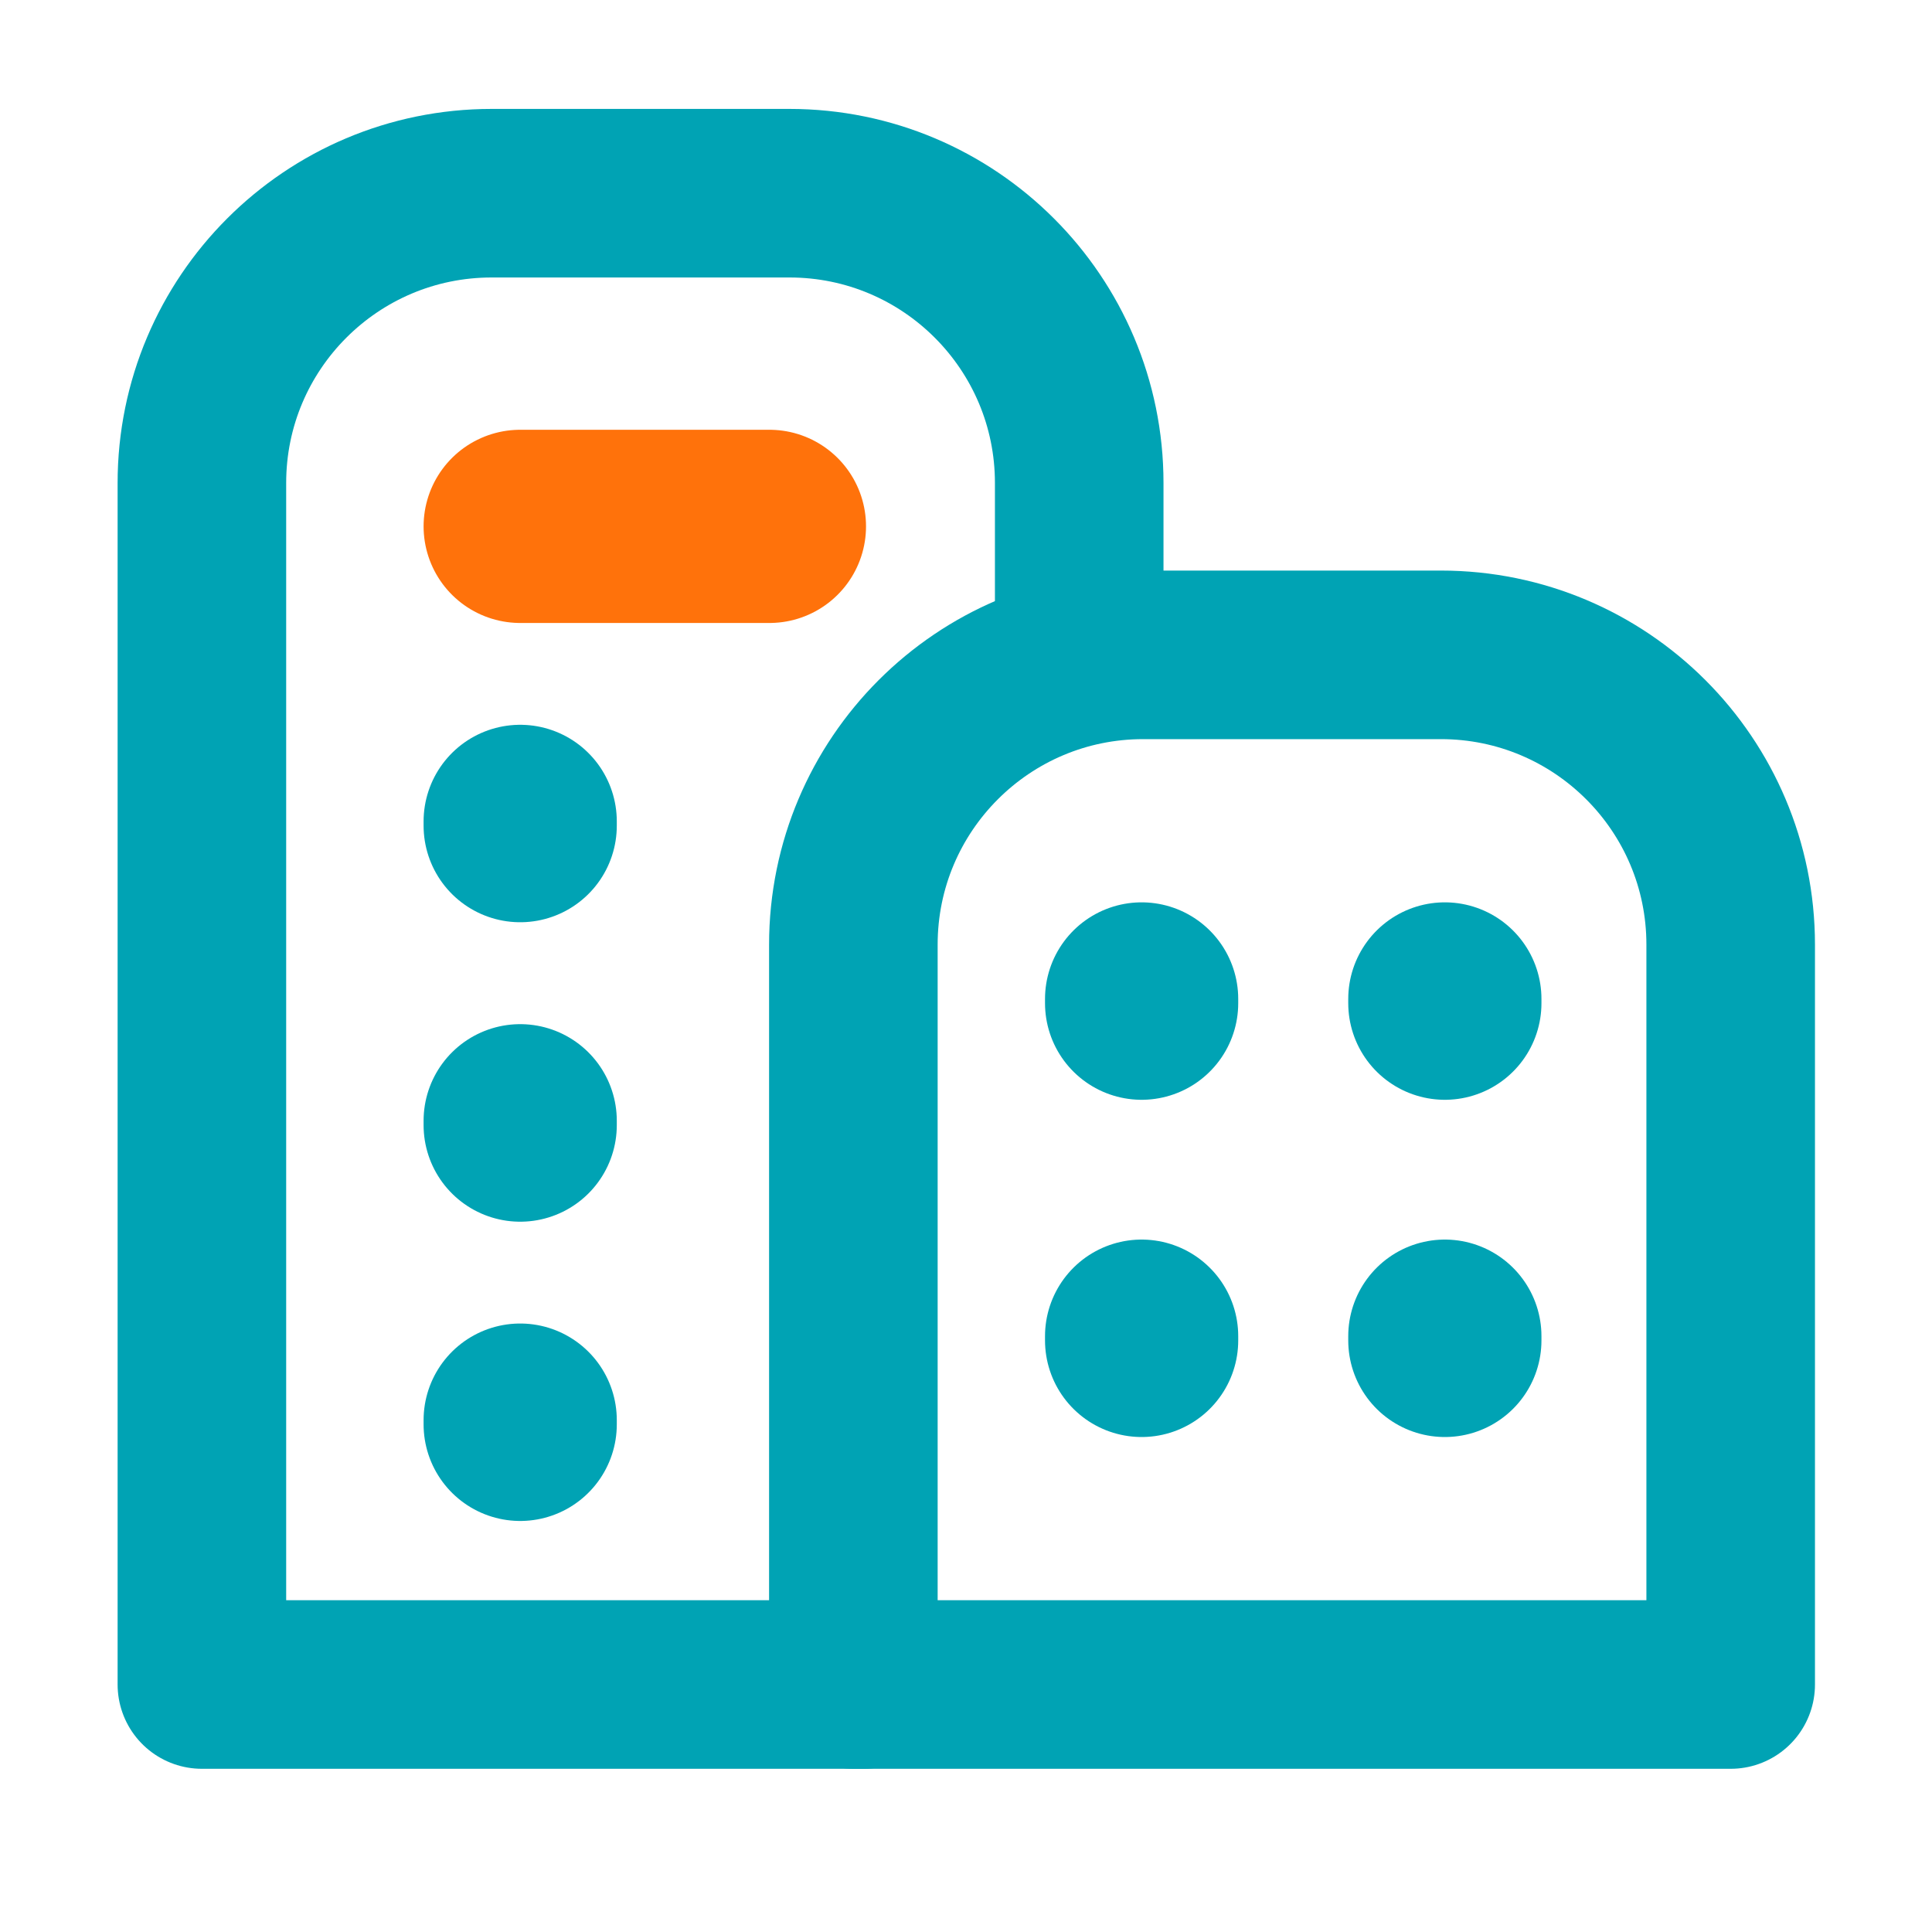
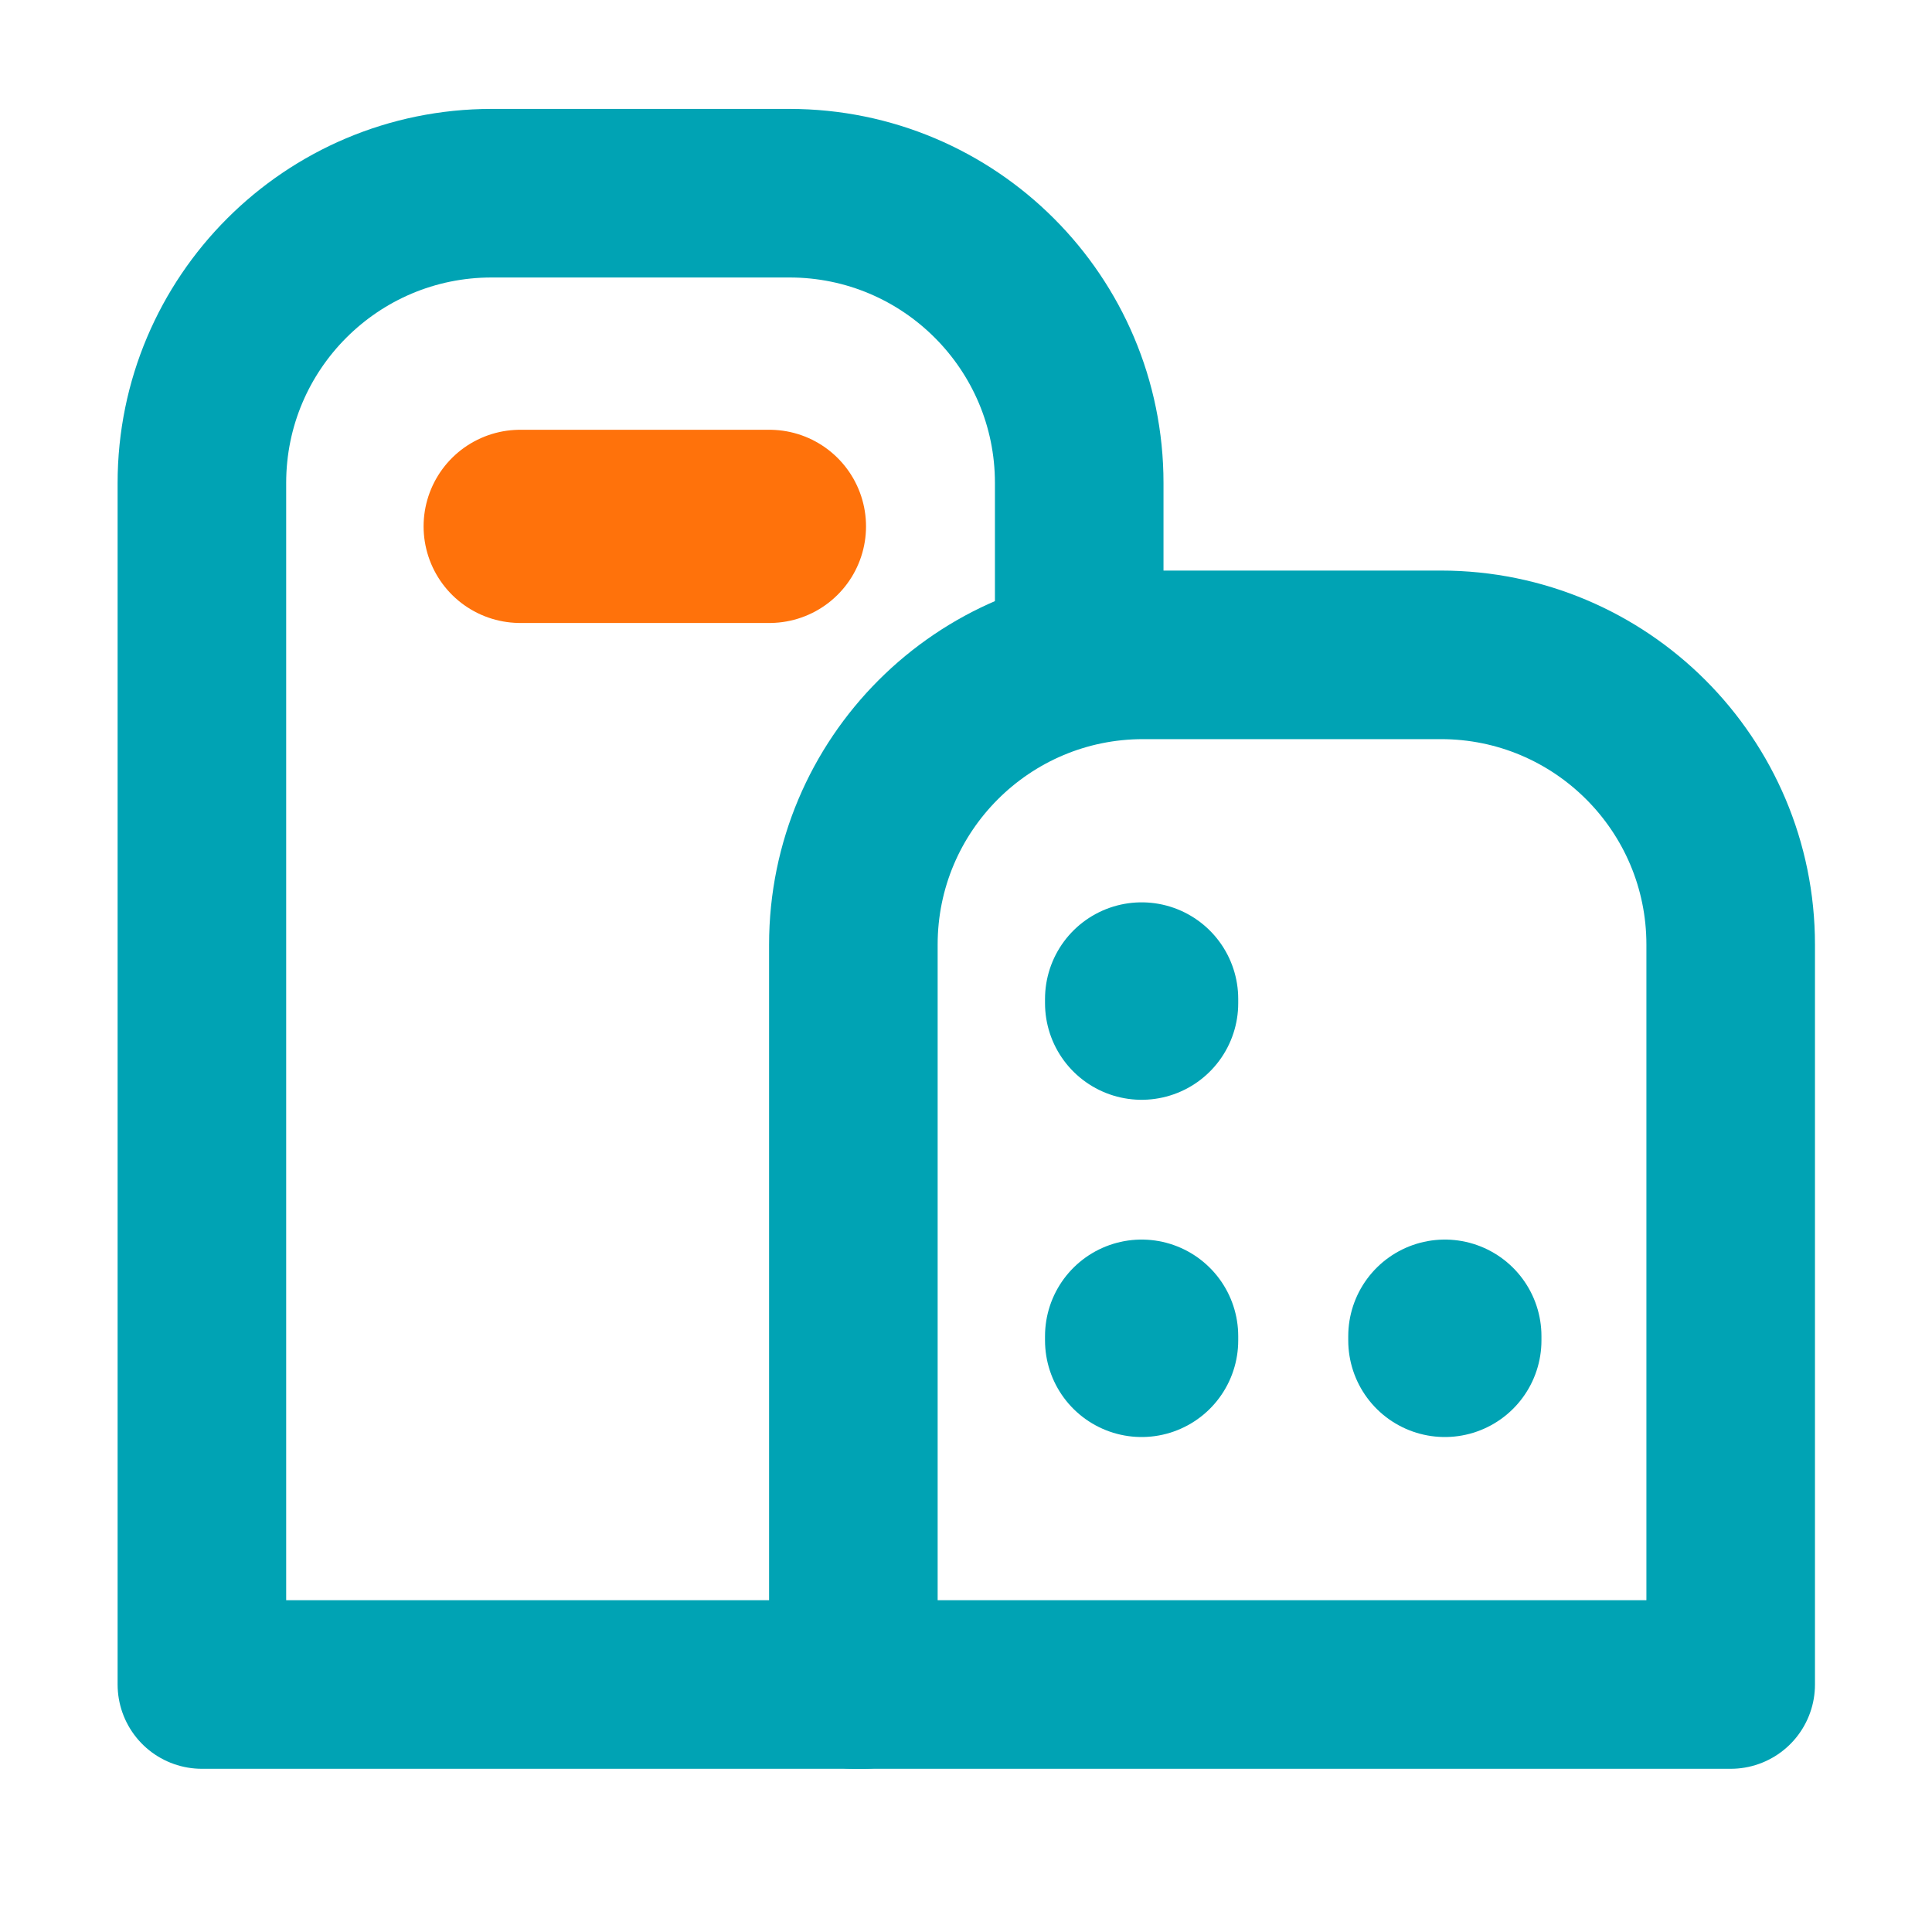
<svg xmlns="http://www.w3.org/2000/svg" width="20" height="20" viewBox="0 0 20 20" fill="none">
  <path d="M11.172 6.679V5C11.172 3.343 9.829 2 8.172 2H5.09C3.433 2 2.09 3.343 2.09 5V17.438H8.944" stroke="#00A3B4" stroke-width="1.745" stroke-linecap="round" stroke-linejoin="round" />
  <path d="M7.965 5.449L5.385 5.449" stroke="#FF720B" stroke-width="2" stroke-linecap="round" stroke-linejoin="round" />
-   <path d="M5.385 8.503L5.385 8.547" stroke="#00A3B4" stroke-width="2" stroke-linecap="round" stroke-linejoin="round" />
-   <path d="M5.385 11.602L5.385 11.647" stroke="#00A3B4" stroke-width="2" stroke-linecap="round" stroke-linejoin="round" />
-   <path d="M5.385 14.701L5.385 14.745" stroke="#00A3B4" stroke-width="2" stroke-linecap="round" stroke-linejoin="round" />
  <path d="M11.818 10.341L11.818 10.385" stroke="#00A3B4" stroke-width="2" stroke-linecap="round" stroke-linejoin="round" />
-   <path d="M14.957 10.341L14.957 10.385" stroke="#00A3B4" stroke-width="2" stroke-linecap="round" stroke-linejoin="round" />
  <path d="M11.818 13.832L11.818 13.876" stroke="#00A3B4" stroke-width="2" stroke-linecap="round" stroke-linejoin="round" />
  <path d="M14.957 13.832L14.957 13.876" stroke="#00A3B4" stroke-width="2" stroke-linecap="round" stroke-linejoin="round" />
  <path d="M8.834 9.779C8.834 8.122 10.177 6.779 11.834 6.779H14.916C16.573 6.779 17.916 8.122 17.916 9.779V17.438H8.834V9.779Z" stroke="#00A3B4" stroke-width="1.745" stroke-linecap="round" stroke-linejoin="round" />
</svg>